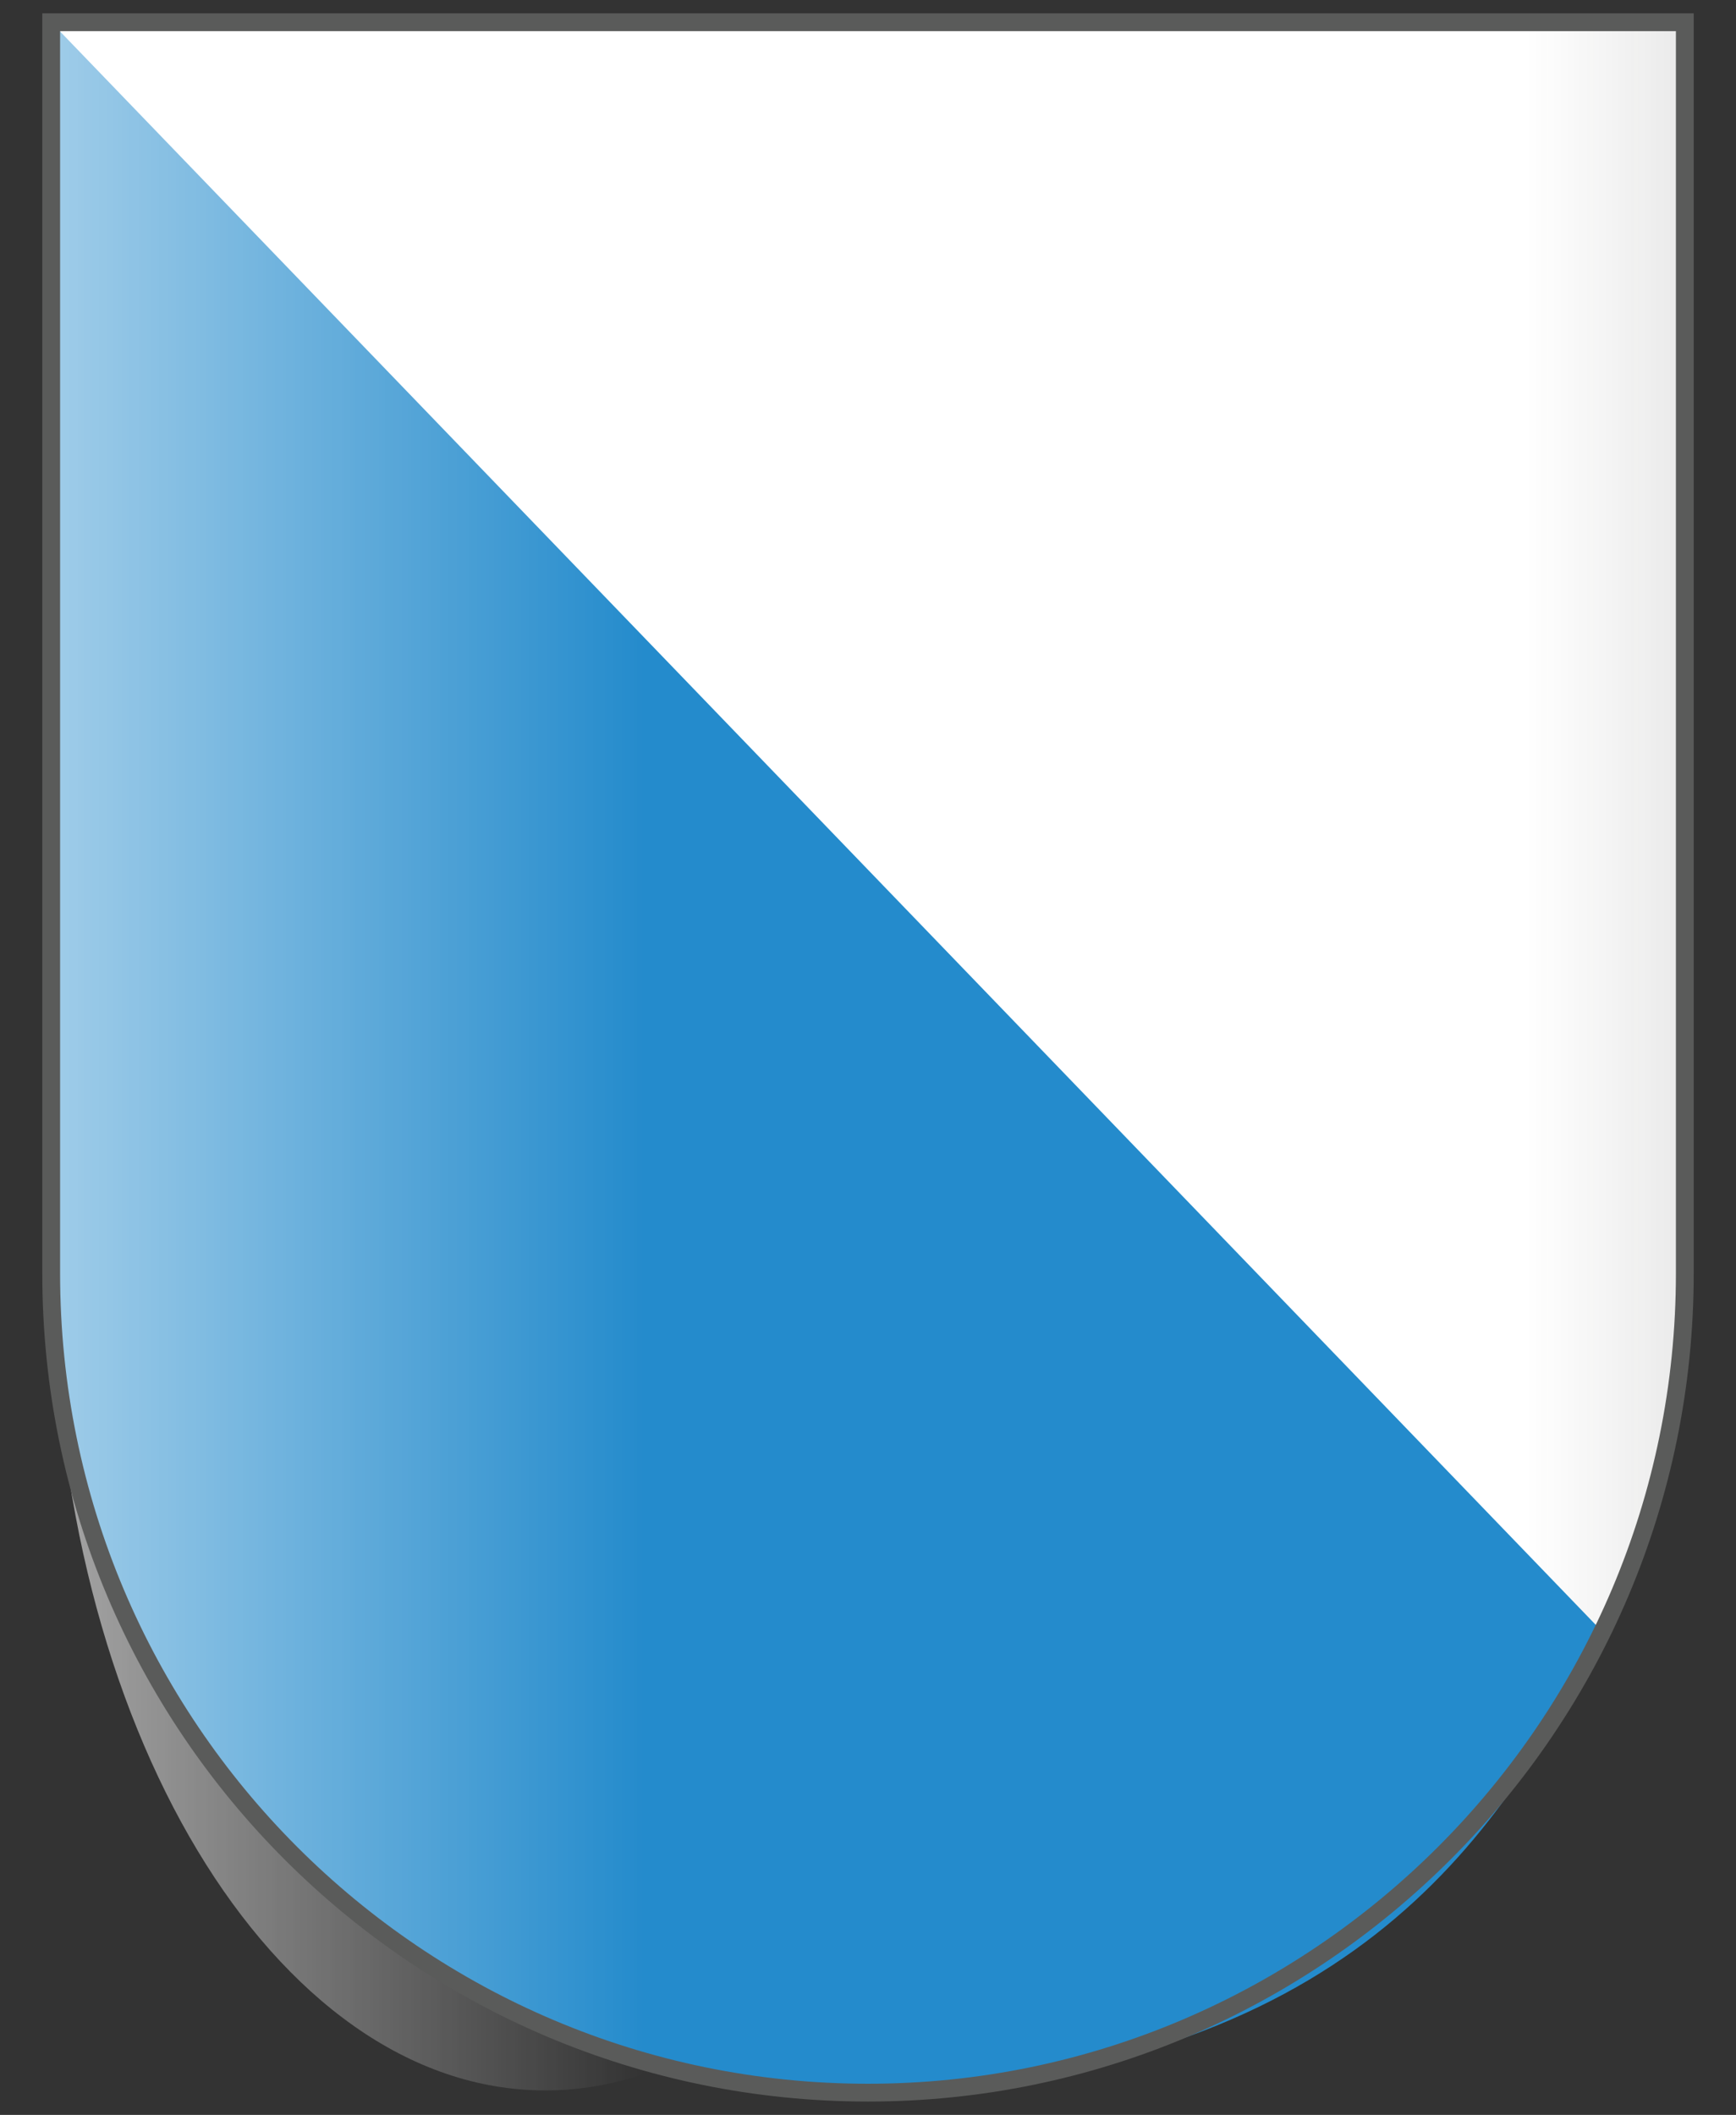
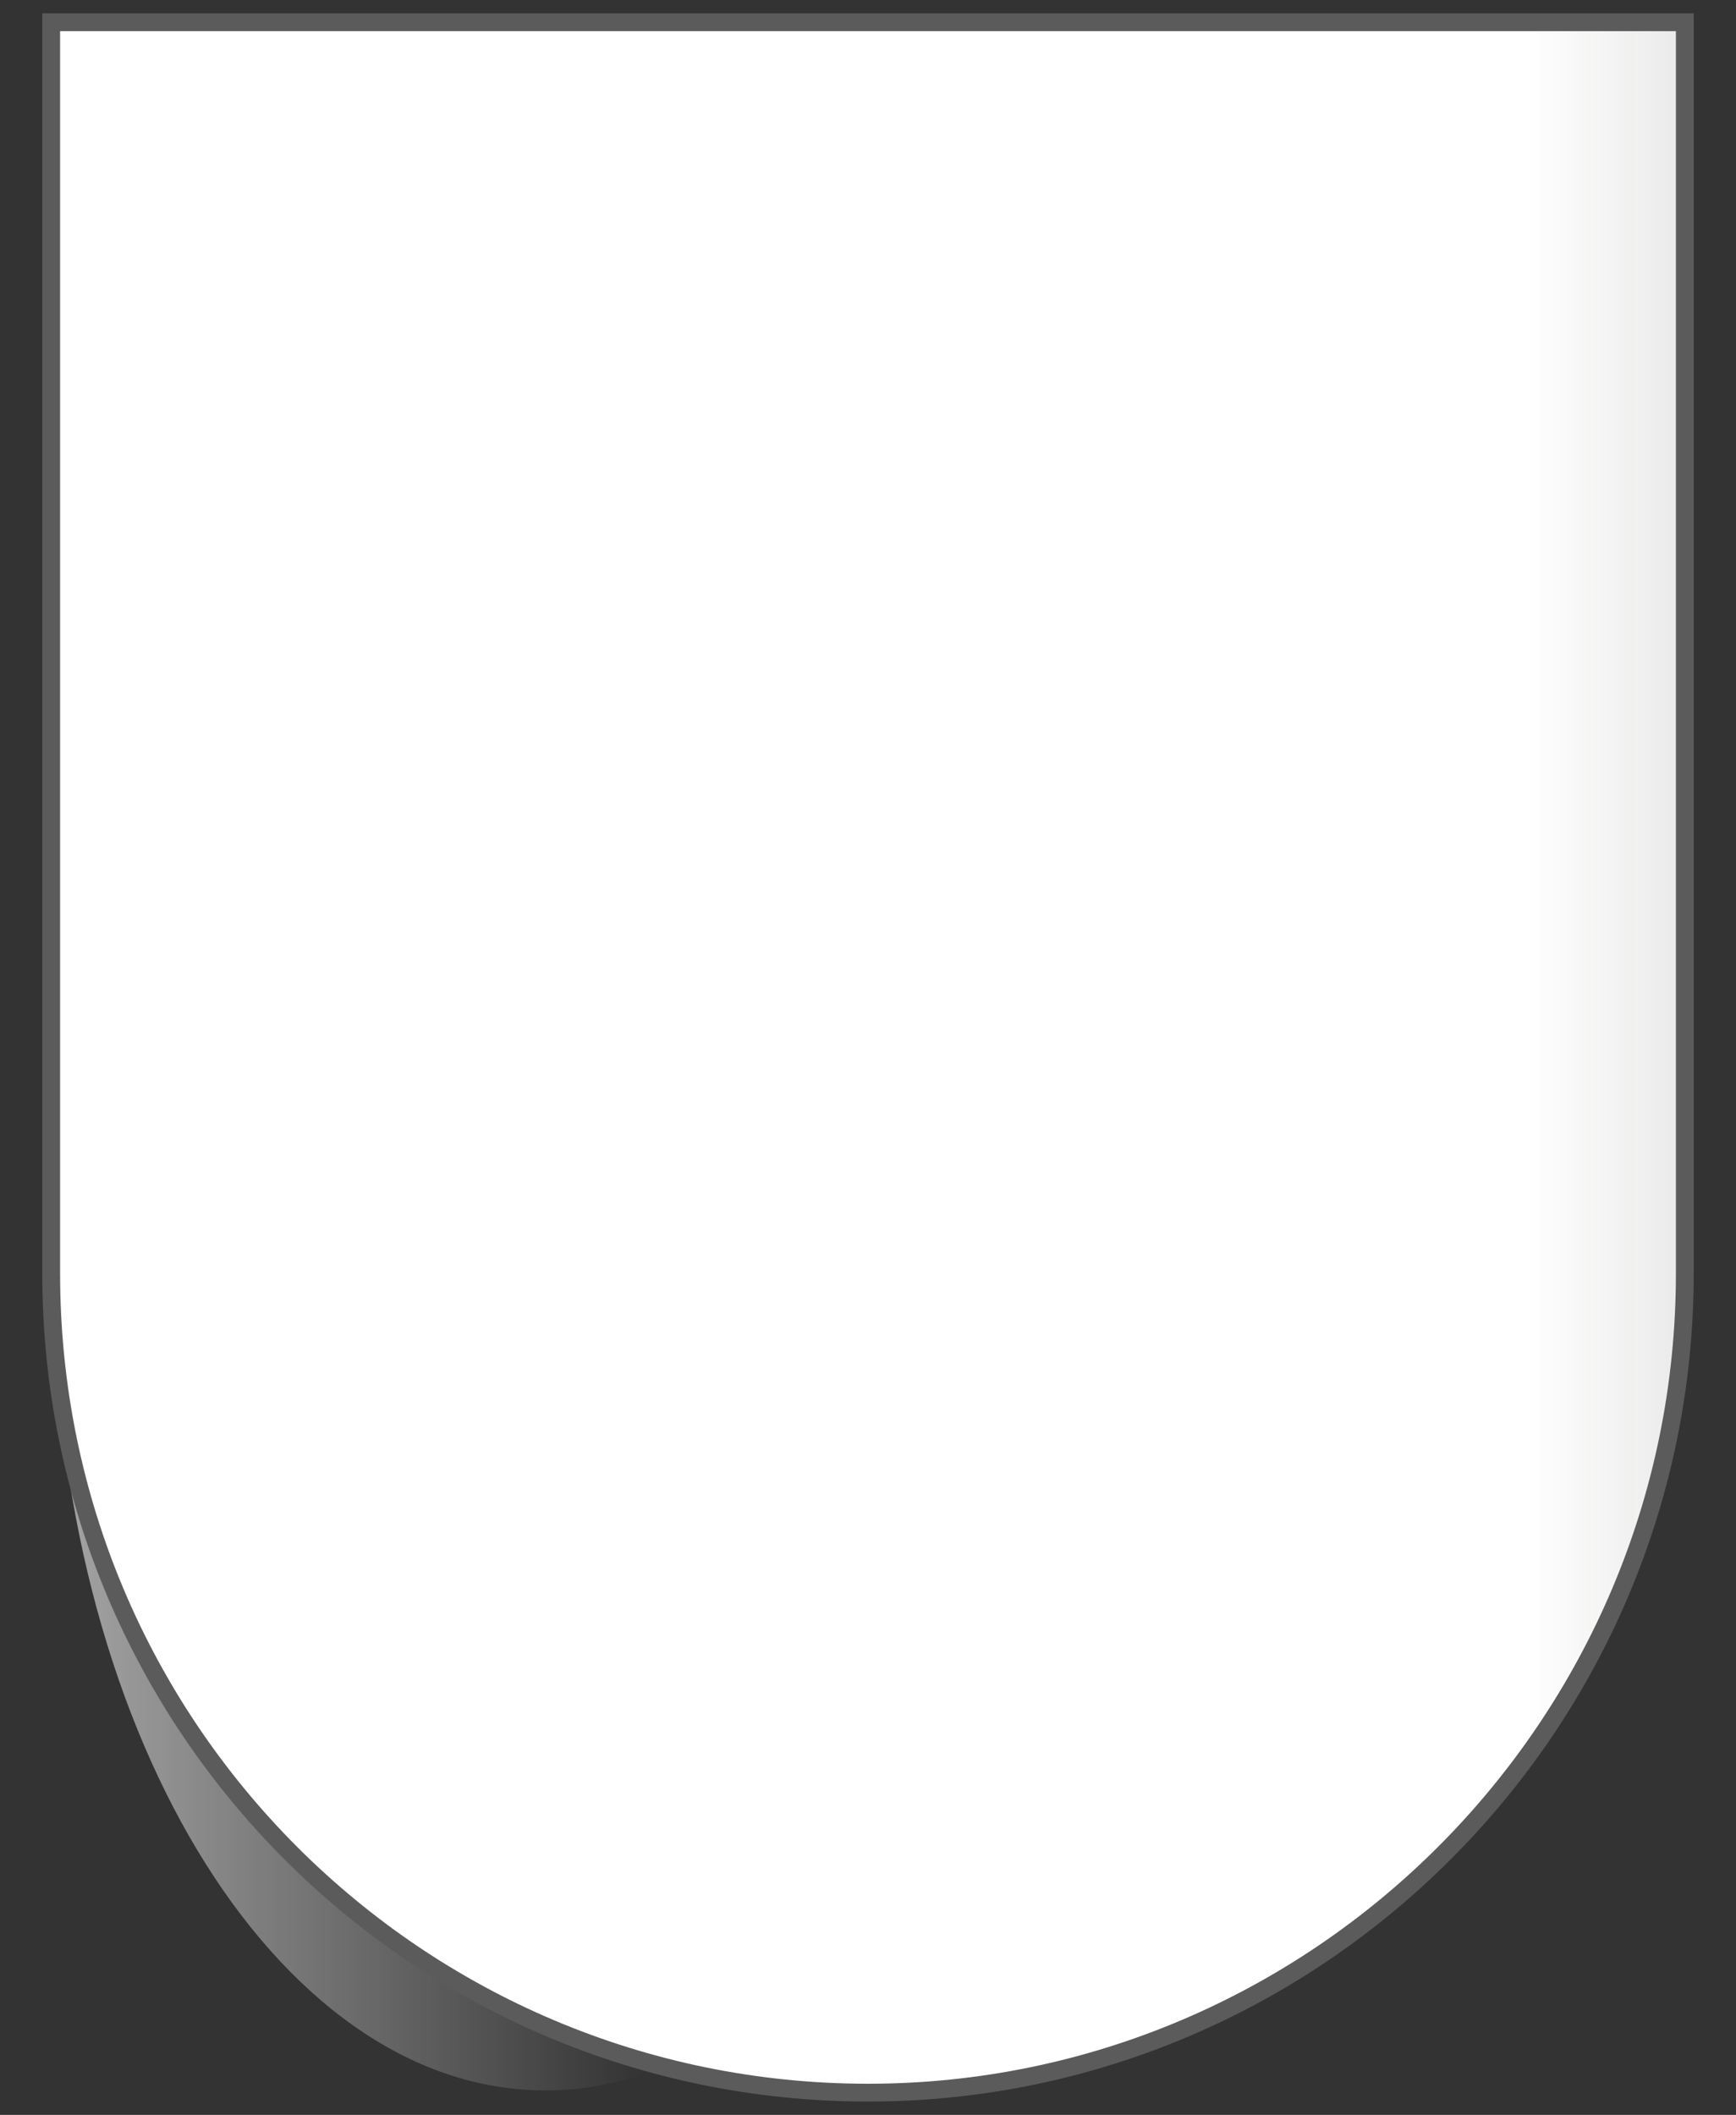
<svg xmlns="http://www.w3.org/2000/svg" version="1.1" viewBox="0 0 78 95">
  <rect x="0" y="0" width="78" height="95" fill="#333333" stroke="none" />
  <defs>
    <style>
      .cls-1 {
        fill: url(#Unbenannter_Verlauf);
      }

      .cls-2 {
        fill: url(#Unbenannter_Verlauf_2);
      }

      .cls-3 {
        fill: url(#Unbenannter_Verlauf_4);
      }

      .cls-4 {
        fill: url(#Unbenannter_Verlauf_3);
      }

      .cls-5 {
        fill: #248bcc;
      }

      .cls-6 {
        opacity: .5;
      }

      .cls-6, .cls-7 {
        display: none;
      }

      .cls-8 {
        fill: #fff;
      }

      .cls-9 {
        fill: none;
        stroke: #5a5b5a;
        stroke-width: .8px;
      }

      .cls-10 {
        opacity: .7;
      }
    </style>
    <radialGradient id="Unbenannter_Verlauf" data-name="Unbenannter Verlauf" cx="447.8" cy="2217.5" fx="447.8" fy="2217.5" r="36.7" gradientTransform="translate(-519.7 -2822) scale(1.2 1.3)" gradientUnits="userSpaceOnUse">
      <stop offset="0" stop-color="#fff" stop-opacity=".3" />
      <stop offset=".2" stop-color="#fff" stop-opacity=".3" />
      <stop offset=".6" stop-color="#6b6b6b" stop-opacity=".1" />
      <stop offset="1" stop-color="#000" stop-opacity=".1" />
    </radialGradient>
    <linearGradient id="Unbenannter_Verlauf_2" data-name="Unbenannter Verlauf 2" x1="2.3" y1="59.6" x2="75.9" y2="59.6" gradientTransform="translate(0 107) scale(1 -1)" gradientUnits="userSpaceOnUse">
      <stop offset="0" stop-color="#262624" stop-opacity=".1" />
      <stop offset="0" stop-color="#262624" stop-opacity="0" />
      <stop offset=".9" stop-color="#262624" stop-opacity="0" />
      <stop offset="1" stop-color="#262624" stop-opacity=".1" />
    </linearGradient>
    <radialGradient id="Unbenannter_Verlauf_3" data-name="Unbenannter Verlauf 3" cx="44.2" cy="-493.3" fx="20.4" fy="-493.3" r="64.1" gradientTransform="translate(-4.6 591.9)" gradientUnits="userSpaceOnUse">
      <stop offset=".8" stop-color="#262624" stop-opacity="0" />
      <stop offset="1" stop-color="#262624" stop-opacity=".2" />
    </radialGradient>
    <linearGradient id="Unbenannter_Verlauf_4" data-name="Unbenannter Verlauf 4" x1="2.4" y1="59.6" x2="46.6" y2="59.6" gradientTransform="translate(0 107) scale(1 -1)" gradientUnits="userSpaceOnUse">
      <stop offset="0" stop-color="#fff" stop-opacity=".8" />
      <stop offset=".6" stop-color="#fff" stop-opacity="0" />
    </linearGradient>
  </defs>
  <g>
    <g id="Ebene_1">
      <g id="layer1">
-         <path id="path1899" class="cls-8" d="M2.3,1v56.2c0,20.4,16.5,36.8,36.7,36.8s36.7-16.5,36.7-36.8V1H2.3Z" />
+         <path id="path1899" class="cls-8" d="M2.3,1v56.2c0,20.4,16.5,36.8,36.7,36.8s36.7-16.5,36.7-36.8V1H2.3" />
      </g>
      <g id="Fläche" class="cls-7">
        <path id="path2346" class="cls-1" d="M2.3,1v56.2c0,20.4,16.5,36.8,36.7,36.8s36.7-16.5,36.7-36.8V1H2.3Z" />
      </g>
      <g id="Black">
        <path class="cls-2" d="M39.1,1h36.8v56.3c0,20.2-16.4,36.6-36.8,36.6S2.3,77.6,2.3,57.3V1h36.8Z" />
      </g>
      <g id="Ebene_2" class="cls-6">
        <g id="Black-2">
          <path class="cls-4" d="M39.1,1h36.8v56.3c0,20.2-16.4,36.6-36.8,36.6S2.3,77.6,2.3,57.3V1h36.8Z" />
        </g>
      </g>
-       <path class="cls-5" d="M2.3,56c0,20.9,16.9,39,37.4,38,20.5-1,27.6-11,32.3-20.7L2.3,1v55Z" />
      <g id="Ebene_4" class="cls-10">
        <path class="cls-3" d="M24.5,1h22.1v56.3c0,20.2-9.9,36.6-22.1,36.6S2.4,77.4,2.4,57.2V1h22.1Z" />
      </g>
      <g id="Rahmen">
        <path id="path3239" class="cls-9" d="M2.3,1v56.2c0,20.4,16.5,36.8,36.7,36.8s36.7-16.5,36.7-36.8V1H2.3Z" />
      </g>
    </g>
  </g>
</svg>